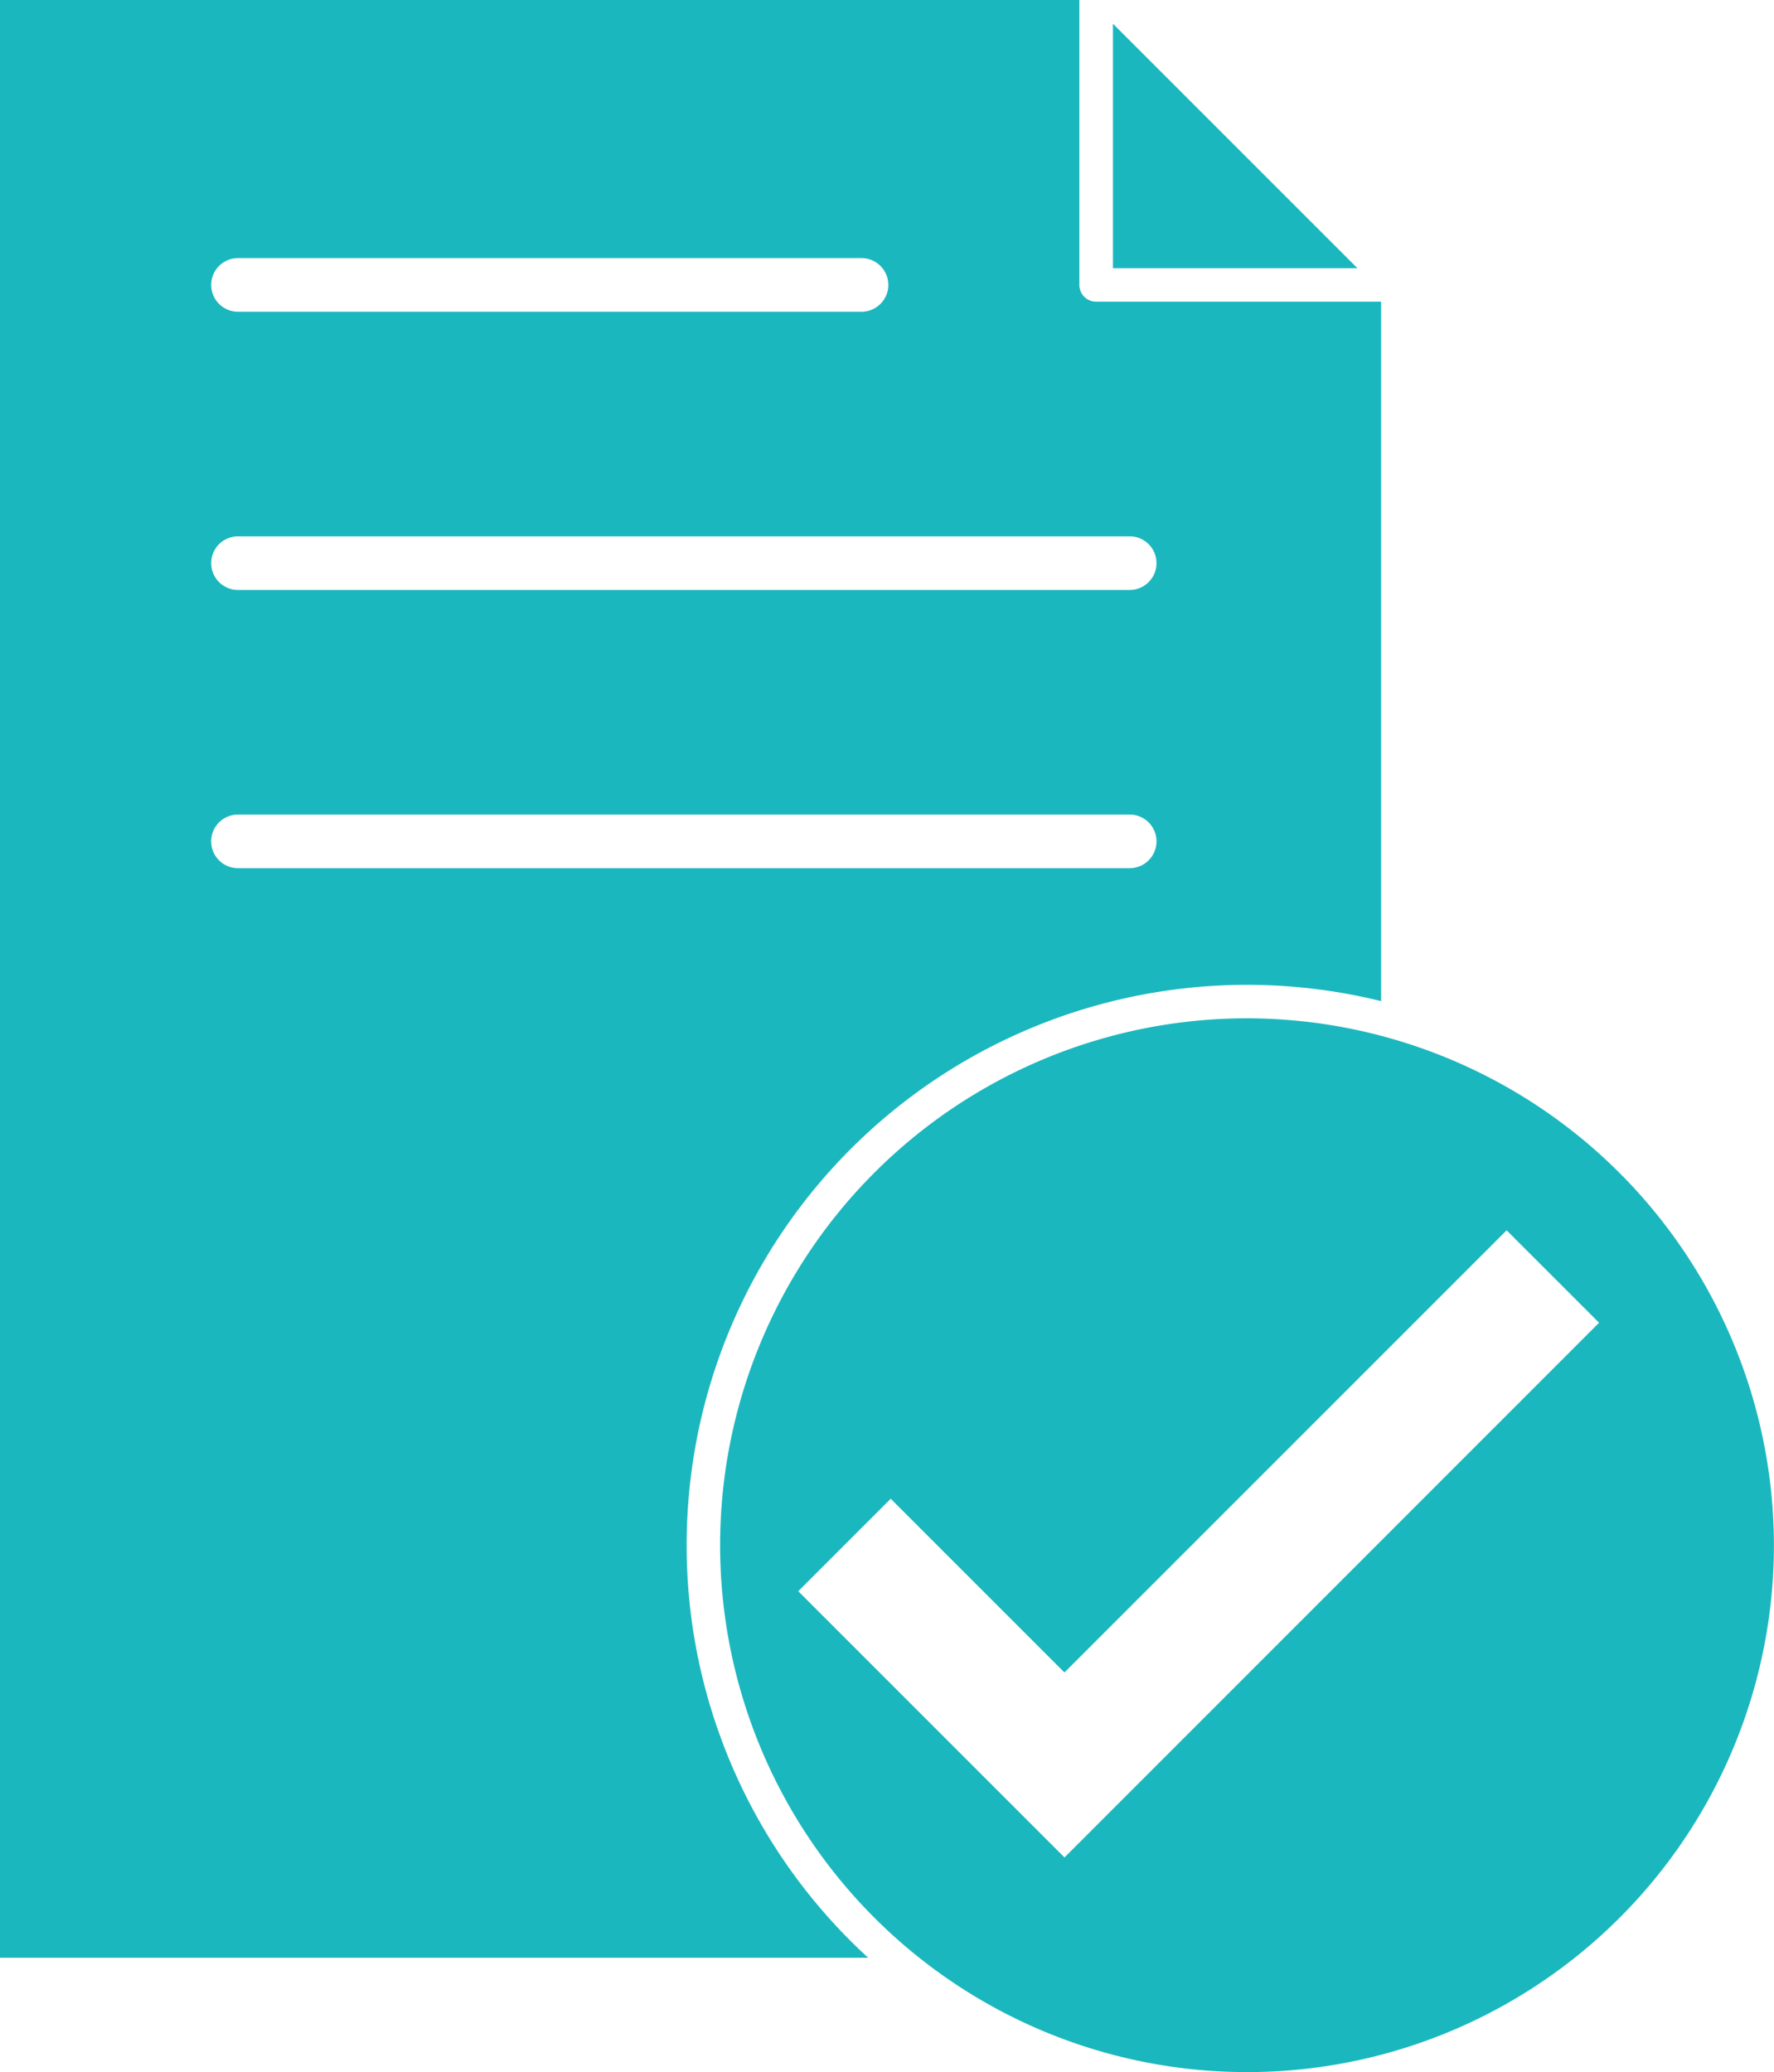
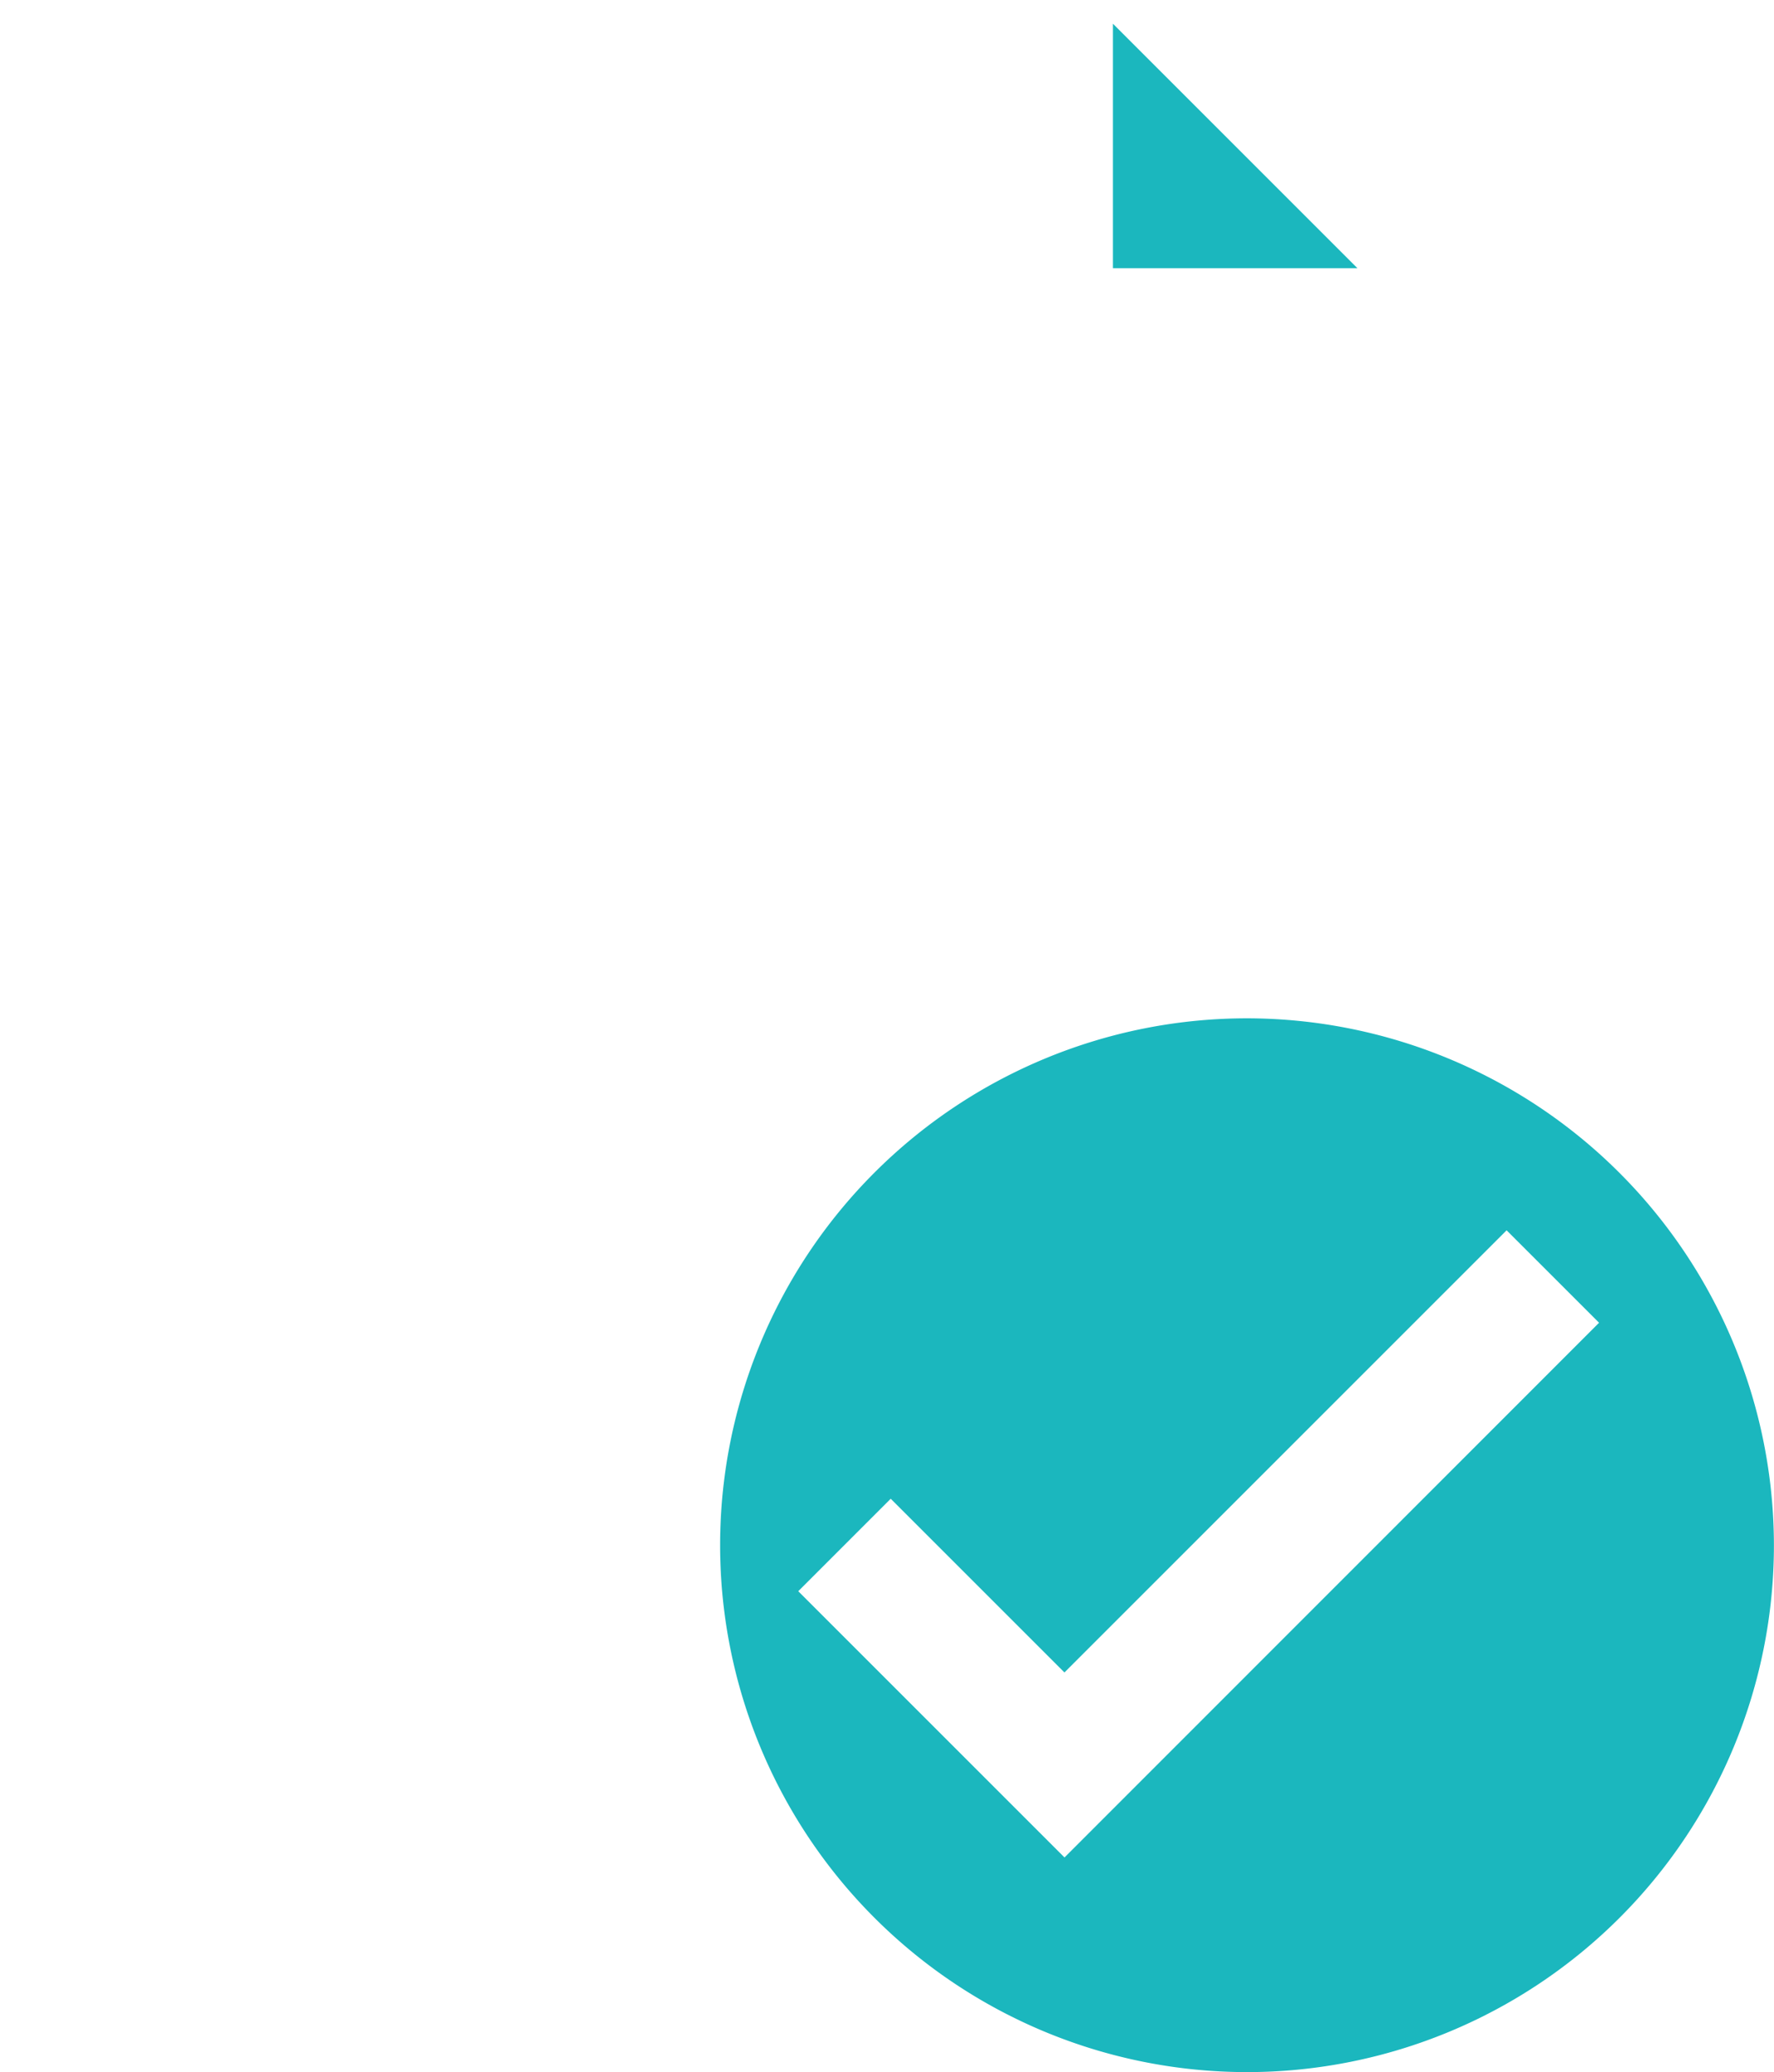
<svg xmlns="http://www.w3.org/2000/svg" width="85.286" height="99.619" viewBox="0 0 85.286 99.619">
  <g id="ic-support01" transform="translate(-119.357 -146)">
    <g id="グループ_2802" data-name="グループ 2802" transform="translate(119.357 146)">
      <path id="パス_2600" data-name="パス 2600" d="M128.7,583.22a25.331,25.331,0,1,0,25.331,25.331A25.36,25.36,0,0,0,128.7,583.22Zm-8.774,40.343-12.8-12.8,4.445-4.446,8.352,8.352,21.257-21.257,4.445,4.444Z" transform="translate(-68.749 -534.263)" fill="#1bb7be" />
      <path id="パス_2601" data-name="パス 2601" d="M115.807,551.73v11.752h11.752Z" transform="translate(-62.302 -550.59)" fill="#1bb7be" />
-       <path id="パス_2602" data-name="パス 2602" d="M113.582,625.267a26.937,26.937,0,0,1,33.386-26.158V565.483h-13.7a.807.807,0,0,1-.806-.806v-13.7H80.571V645.1h41.736A26.875,26.875,0,0,1,113.582,625.267Zm-21.57-61.879h29.976a1.289,1.289,0,0,1,0,2.578H92.013a1.289,1.289,0,0,1,0-2.578Zm0,13.376h42.869a1.289,1.289,0,0,1,0,2.578H92.013a1.289,1.289,0,0,1,0-2.578Zm-1.289,14.665a1.289,1.289,0,0,1,1.289-1.289h42.869a1.289,1.289,0,1,1,0,2.578H92.013A1.289,1.289,0,0,1,90.723,591.429Z" transform="translate(-80.571 -550.979)" fill="#1bb7be" />
    </g>
  </g>
</svg>